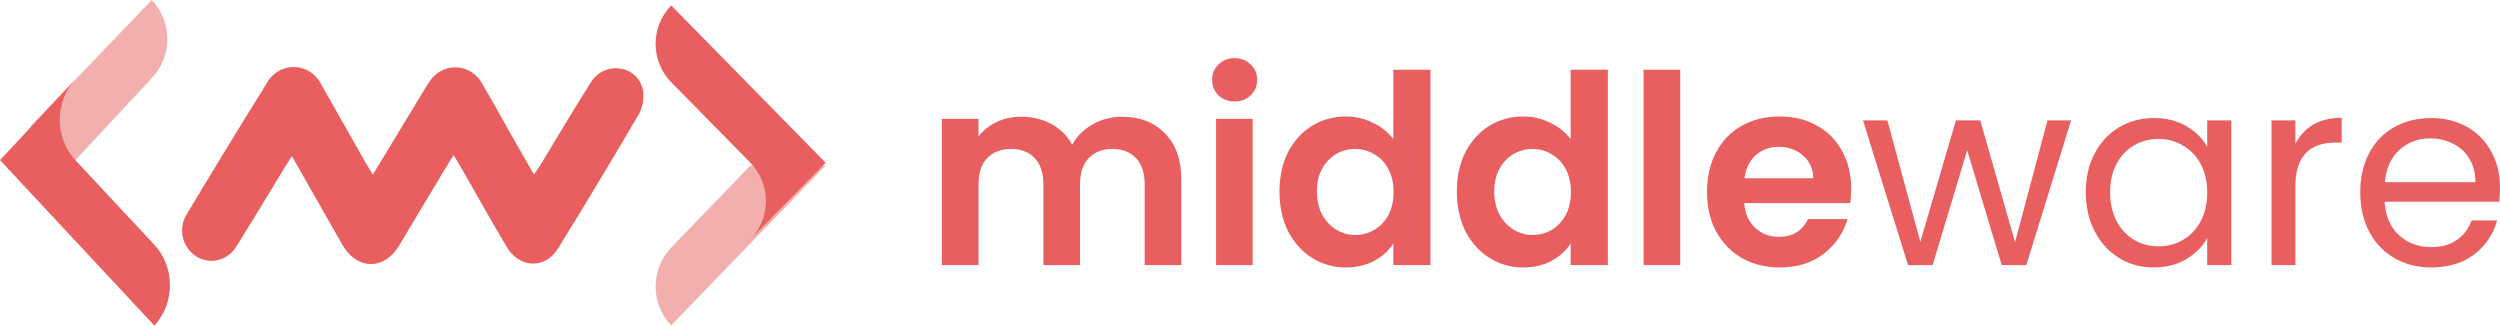
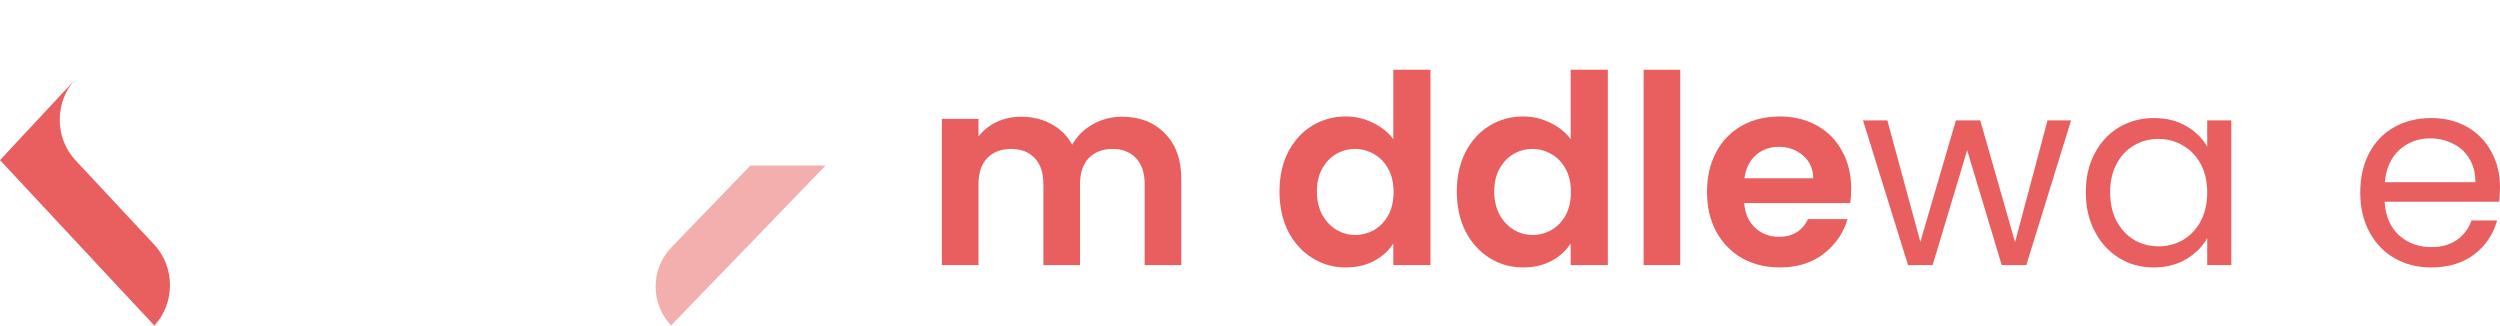
<svg xmlns="http://www.w3.org/2000/svg" width="215" height="28" viewBox="0 0 215 28" fill="none">
  <path d="M96.483 10.039C98.014 10.039 99.244 10.516 100.174 11.469C101.119 12.407 101.592 13.724 101.592 15.419V22.796H98.441V15.85C98.441 14.866 98.194 14.117 97.699 13.603C97.203 13.073 96.528 12.808 95.673 12.808C94.818 12.808 94.135 13.073 93.625 13.603C93.13 14.117 92.882 14.866 92.882 15.85V22.796H89.732V15.85C89.732 14.866 89.484 14.117 88.989 13.603C88.494 13.073 87.819 12.808 86.964 12.808C86.094 12.808 85.403 13.073 84.893 13.603C84.398 14.117 84.151 14.866 84.151 15.85V22.796H81V10.221H84.151V11.742C84.556 11.212 85.073 10.796 85.704 10.493C86.349 10.19 87.054 10.039 87.819 10.039C88.794 10.039 89.664 10.251 90.43 10.675C91.195 11.083 91.787 11.673 92.207 12.445C92.612 11.719 93.198 11.136 93.963 10.697C94.743 10.258 95.583 10.039 96.483 10.039Z" fill="#E95E5F" />
-   <path d="M106.18 8.723C105.624 8.723 105.159 8.549 104.784 8.2C104.424 7.837 104.244 7.391 104.244 6.861C104.244 6.332 104.424 5.893 104.784 5.545C105.159 5.182 105.624 5 106.18 5C106.735 5 107.192 5.182 107.552 5.545C107.927 5.893 108.115 6.332 108.115 6.861C108.115 7.391 107.927 7.837 107.552 8.2C107.192 8.549 106.735 8.723 106.18 8.723ZM107.732 10.221V22.796H104.582V10.221H107.732Z" fill="#E95E5F" />
  <path d="M110.035 16.463C110.035 15.192 110.283 14.064 110.778 13.081C111.288 12.097 111.978 11.341 112.848 10.811C113.718 10.281 114.686 10.016 115.751 10.016C116.561 10.016 117.334 10.198 118.069 10.561C118.804 10.909 119.39 11.378 119.825 11.969V5.999H123.02V22.796H119.825V20.934C119.435 21.555 118.887 22.054 118.182 22.433C117.477 22.811 116.659 23 115.729 23C114.679 23 113.718 22.728 112.848 22.183C111.978 21.638 111.288 20.874 110.778 19.89C110.283 18.892 110.035 17.749 110.035 16.463ZM119.847 16.508C119.847 15.736 119.697 15.078 119.397 14.533C119.097 13.973 118.692 13.55 118.182 13.262C117.672 12.96 117.124 12.808 116.539 12.808C115.954 12.808 115.414 12.952 114.919 13.24C114.423 13.527 114.018 13.951 113.703 14.511C113.403 15.056 113.253 15.706 113.253 16.463C113.253 17.219 113.403 17.885 113.703 18.46C114.018 19.02 114.423 19.451 114.919 19.754C115.429 20.057 115.969 20.208 116.539 20.208C117.124 20.208 117.672 20.064 118.182 19.777C118.692 19.474 119.097 19.05 119.397 18.506C119.697 17.946 119.847 17.28 119.847 16.508Z" fill="#E95E5F" />
  <path d="M125.287 16.463C125.287 15.192 125.535 14.064 126.03 13.081C126.54 12.097 127.23 11.341 128.1 10.811C128.971 10.281 129.938 10.016 131.004 10.016C131.814 10.016 132.586 10.198 133.322 10.561C134.057 10.909 134.642 11.378 135.077 11.969V5.999H138.273V22.796H135.077V20.934C134.687 21.555 134.139 22.054 133.434 22.433C132.729 22.811 131.911 23 130.981 23C129.931 23 128.971 22.728 128.1 22.183C127.23 21.638 126.54 20.874 126.03 19.89C125.535 18.892 125.287 17.749 125.287 16.463ZM135.099 16.508C135.099 15.736 134.949 15.078 134.649 14.533C134.349 13.973 133.944 13.55 133.434 13.262C132.924 12.96 132.376 12.808 131.791 12.808C131.206 12.808 130.666 12.952 130.171 13.24C129.676 13.527 129.271 13.951 128.956 14.511C128.656 15.056 128.505 15.706 128.505 16.463C128.505 17.219 128.656 17.885 128.956 18.46C129.271 19.02 129.676 19.451 130.171 19.754C130.681 20.057 131.221 20.208 131.791 20.208C132.376 20.208 132.924 20.064 133.434 19.777C133.944 19.474 134.349 19.05 134.649 18.506C134.949 17.946 135.099 17.28 135.099 16.508Z" fill="#E95E5F" />
  <path d="M144.5 5.999V22.796H141.35V5.999H144.5Z" fill="#E95E5F" />
  <path d="M159.203 16.236C159.203 16.69 159.173 17.098 159.113 17.462H149.999C150.074 18.369 150.389 19.081 150.944 19.595C151.499 20.11 152.182 20.367 152.992 20.367C154.162 20.367 154.995 19.86 155.49 18.846H158.888C158.528 20.057 157.838 21.055 156.818 21.842C155.798 22.614 154.545 23 153.059 23C151.859 23 150.779 22.735 149.819 22.206C148.874 21.661 148.131 20.897 147.591 19.913C147.066 18.929 146.803 17.794 146.803 16.508C146.803 15.207 147.066 14.064 147.591 13.081C148.116 12.097 148.851 11.341 149.796 10.811C150.741 10.281 151.829 10.016 153.059 10.016C154.245 10.016 155.302 10.274 156.233 10.788C157.178 11.303 157.905 12.037 158.416 12.99C158.941 13.928 159.203 15.01 159.203 16.236ZM155.94 15.328C155.925 14.511 155.632 13.86 155.062 13.376C154.492 12.876 153.795 12.627 152.969 12.627C152.189 12.627 151.529 12.869 150.989 13.353C150.464 13.822 150.141 14.48 150.021 15.328H155.94Z" fill="#E95E5F" />
  <path d="M178.111 10.357L174.263 22.796H172.148L169.177 12.922L166.206 22.796H164.091L160.22 10.357H162.313L165.149 20.798L168.209 10.357H170.302L173.295 20.821L176.086 10.357H178.111Z" fill="#E95E5F" />
  <path d="M179.379 16.531C179.379 15.26 179.634 14.148 180.144 13.194C180.654 12.226 181.352 11.477 182.237 10.947C183.137 10.417 184.135 10.153 185.23 10.153C186.31 10.153 187.248 10.387 188.043 10.856C188.838 11.325 189.431 11.915 189.821 12.627V10.357H191.891V22.796H189.821V20.48C189.416 21.207 188.808 21.812 187.998 22.296C187.203 22.765 186.273 23 185.208 23C184.112 23 183.122 22.728 182.237 22.183C181.352 21.638 180.654 20.874 180.144 19.89C179.634 18.907 179.379 17.787 179.379 16.531ZM189.821 16.554C189.821 15.615 189.633 14.798 189.258 14.102C188.883 13.406 188.373 12.876 187.728 12.513C187.098 12.135 186.4 11.946 185.635 11.946C184.87 11.946 184.172 12.127 183.542 12.491C182.912 12.854 182.409 13.383 182.034 14.079C181.659 14.775 181.472 15.593 181.472 16.531C181.472 17.484 181.659 18.317 182.034 19.028C182.409 19.724 182.912 20.261 183.542 20.639C184.172 21.003 184.87 21.184 185.635 21.184C186.4 21.184 187.098 21.003 187.728 20.639C188.373 20.261 188.883 19.724 189.258 19.028C189.633 18.317 189.821 17.492 189.821 16.554Z" fill="#E95E5F" />
-   <path d="M197.4 12.377C197.76 11.666 198.27 11.114 198.931 10.72C199.606 10.327 200.423 10.13 201.384 10.13V12.264H200.843C198.548 12.264 197.4 13.52 197.4 16.032V22.796H195.352V10.357H197.4V12.377Z" fill="#E95E5F" />
  <path d="M215 16.1C215 16.493 214.977 16.909 214.932 17.348H205.075C205.15 18.574 205.563 19.535 206.313 20.231C207.078 20.912 208.001 21.252 209.081 21.252C209.966 21.252 210.702 21.048 211.287 20.639C211.887 20.216 212.307 19.656 212.547 18.96H214.752C214.422 20.155 213.762 21.131 212.772 21.888C211.782 22.629 210.552 23 209.081 23C207.911 23 206.861 22.735 205.931 22.206C205.015 21.676 204.295 20.927 203.77 19.958C203.245 18.975 202.982 17.84 202.982 16.554C202.982 15.267 203.238 14.14 203.748 13.171C204.258 12.203 204.97 11.461 205.886 10.947C206.816 10.417 207.881 10.153 209.081 10.153C210.251 10.153 211.287 10.41 212.187 10.924C213.087 11.439 213.777 12.15 214.257 13.058C214.752 13.951 215 14.965 215 16.1ZM212.885 15.668C212.885 14.882 212.712 14.208 212.367 13.648C212.022 13.073 211.549 12.642 210.949 12.354C210.364 12.052 209.711 11.9 208.991 11.9C207.956 11.9 207.071 12.233 206.336 12.899C205.616 13.565 205.203 14.488 205.098 15.668H212.885Z" fill="#E95E5F" />
-   <path d="M45.932 15.013C46.184 14.622 46.386 14.336 46.571 14.032C47.957 11.741 49.319 9.433 50.773 7.151C51.038 6.687 51.435 6.32 51.911 6.099C52.386 5.879 52.917 5.816 53.428 5.919C53.924 5.996 54.38 6.242 54.724 6.618C55.068 6.994 55.281 7.478 55.328 7.993C55.377 8.616 55.249 9.241 54.958 9.789C52.683 13.671 50.364 17.526 47.999 21.356C46.873 23.178 44.638 23.091 43.545 21.182C42.209 18.935 40.94 16.644 39.637 14.379C39.461 14.067 39.267 13.772 39.007 13.338L38.082 14.848C36.838 16.939 35.561 19.03 34.317 21.13C33.073 23.23 30.703 23.265 29.434 21.035C28.006 18.536 26.585 16.028 25.106 13.434C24.887 13.772 24.703 14.041 24.543 14.301C23.148 16.592 21.77 18.891 20.341 21.174C20.168 21.468 19.941 21.724 19.672 21.928C19.403 22.131 19.097 22.277 18.773 22.358C18.449 22.438 18.113 22.452 17.783 22.397C17.454 22.343 17.139 22.221 16.855 22.04C16.572 21.858 16.326 21.621 16.132 21.341C15.938 21.061 15.8 20.744 15.725 20.408C15.651 20.073 15.642 19.725 15.698 19.386C15.755 19.047 15.876 18.722 16.055 18.431C18.296 14.694 20.573 10.966 22.887 7.247C23.118 6.791 23.468 6.41 23.897 6.149C24.327 5.887 24.818 5.755 25.317 5.767C25.815 5.779 26.3 5.934 26.717 6.215C27.134 6.497 27.467 6.893 27.678 7.359C28.947 9.572 30.199 11.802 31.451 14.015C31.628 14.327 31.821 14.622 32.065 15.021L36.334 7.976C36.519 7.672 36.696 7.351 36.914 7.056C37.163 6.652 37.511 6.323 37.921 6.102C38.332 5.88 38.792 5.773 39.255 5.791C39.718 5.81 40.168 5.953 40.561 6.207C40.954 6.46 41.276 6.816 41.494 7.238C42.797 9.468 44.016 11.724 45.327 13.971C45.495 14.293 45.68 14.596 45.932 15.013Z" fill="#E95E5F" />
  <path d="M57.7 28L71 14.236H64.534L57.734 21.283C57.306 21.723 56.966 22.246 56.734 22.822C56.502 23.399 56.382 24.017 56.382 24.641C56.382 25.266 56.502 25.884 56.734 26.46C56.966 27.037 57.306 27.56 57.734 28H57.7Z" fill="#E95E5F" fill-opacity="0.5" />
-   <path d="M57.721 0.473C57.296 0.906 56.96 1.42 56.73 1.986C56.501 2.552 56.382 3.159 56.382 3.771C56.382 4.384 56.501 4.991 56.73 5.557C56.96 6.123 57.296 6.637 57.721 7.07L64.531 13.991C64.956 14.424 65.294 14.938 65.524 15.504C65.754 16.07 65.873 16.677 65.873 17.29C65.873 17.903 65.754 18.51 65.524 19.076C65.294 19.642 64.956 20.156 64.531 20.589L71 13.991L57.729 0.473H57.721Z" fill="#E95E5F" />
-   <path d="M13.052 0L2.61 10.879L6.265 14L13.052 6.717C13.477 6.276 13.814 5.753 14.045 5.176C14.275 4.6 14.393 3.982 14.393 3.359C14.393 2.735 14.275 2.117 14.045 1.541C13.814 0.965 13.477 0.441 13.052 0Z" fill="#E95E5F" fill-opacity="0.5" />
  <path d="M13.276 28C13.701 27.544 14.039 27.002 14.269 26.407C14.499 25.811 14.618 25.172 14.618 24.527C14.618 23.882 14.499 23.244 14.269 22.648C14.039 22.052 13.701 21.511 13.276 21.055L6.479 13.77C6.054 13.313 5.716 12.772 5.486 12.176C5.256 11.581 5.137 10.942 5.137 10.297C5.137 9.652 5.256 9.014 5.486 8.418C5.716 7.822 6.054 7.281 6.479 6.825L0 13.77L13.276 28Z" fill="#E95E5F" />
</svg>